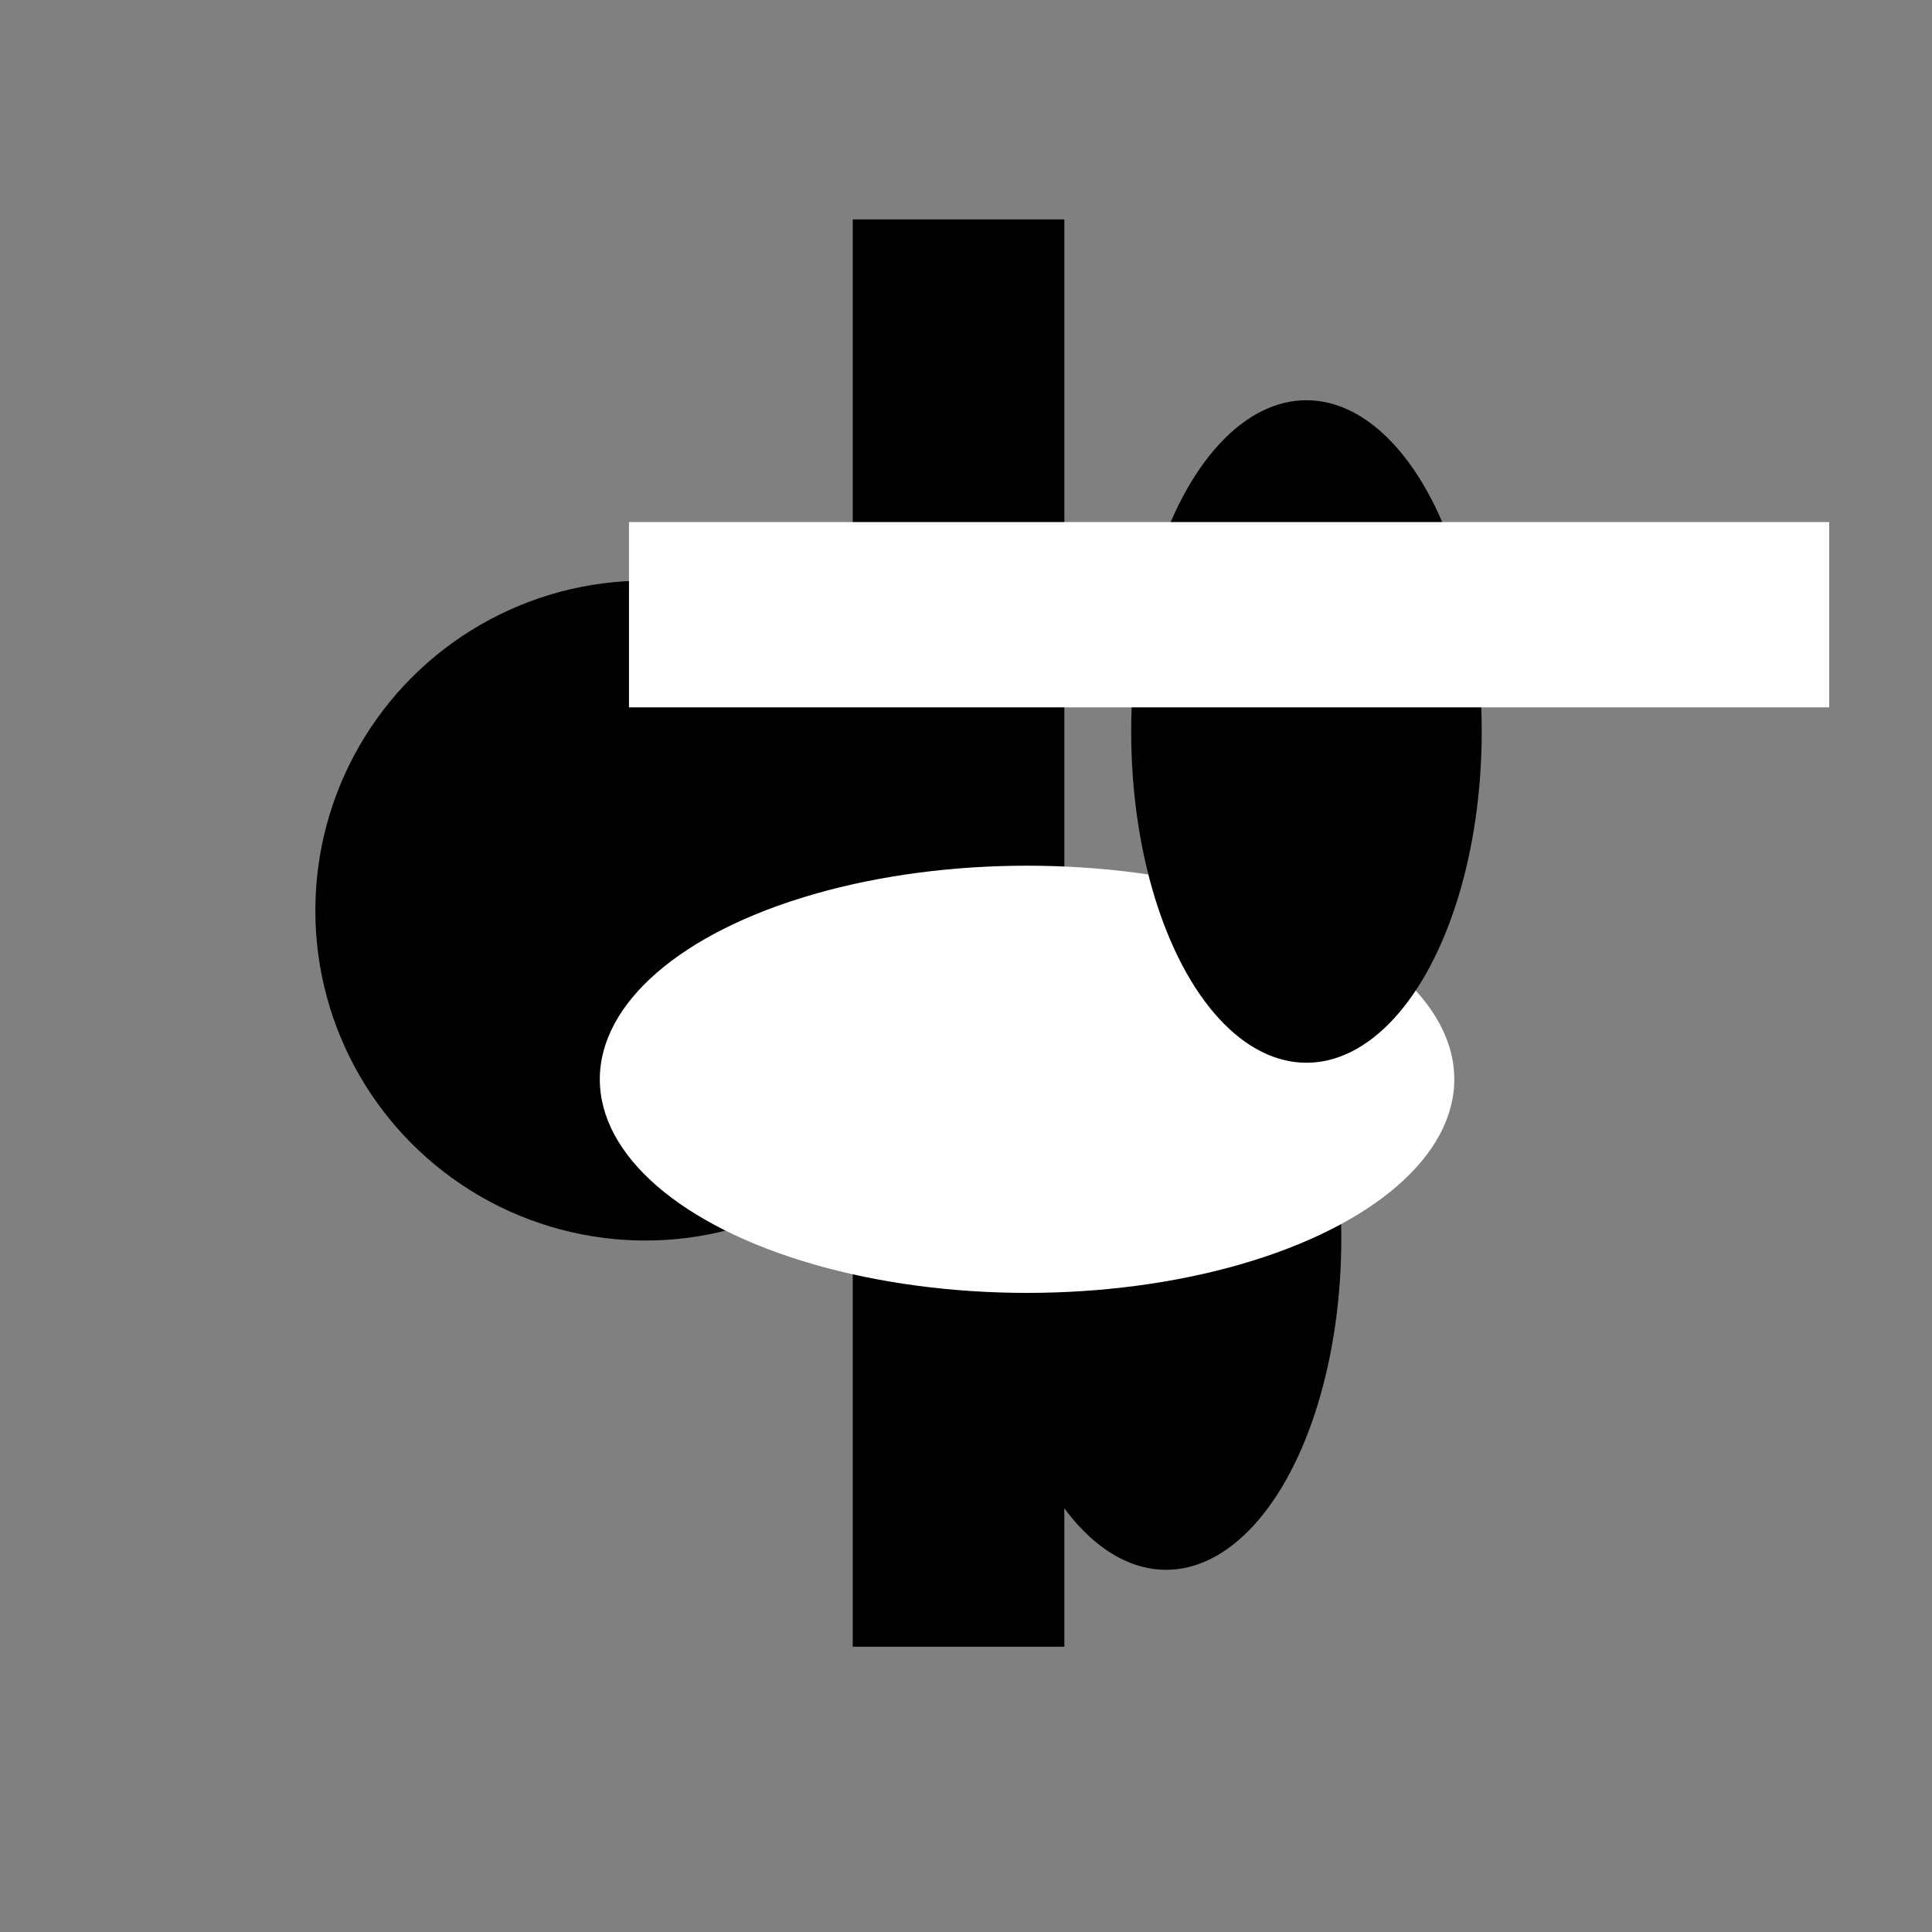
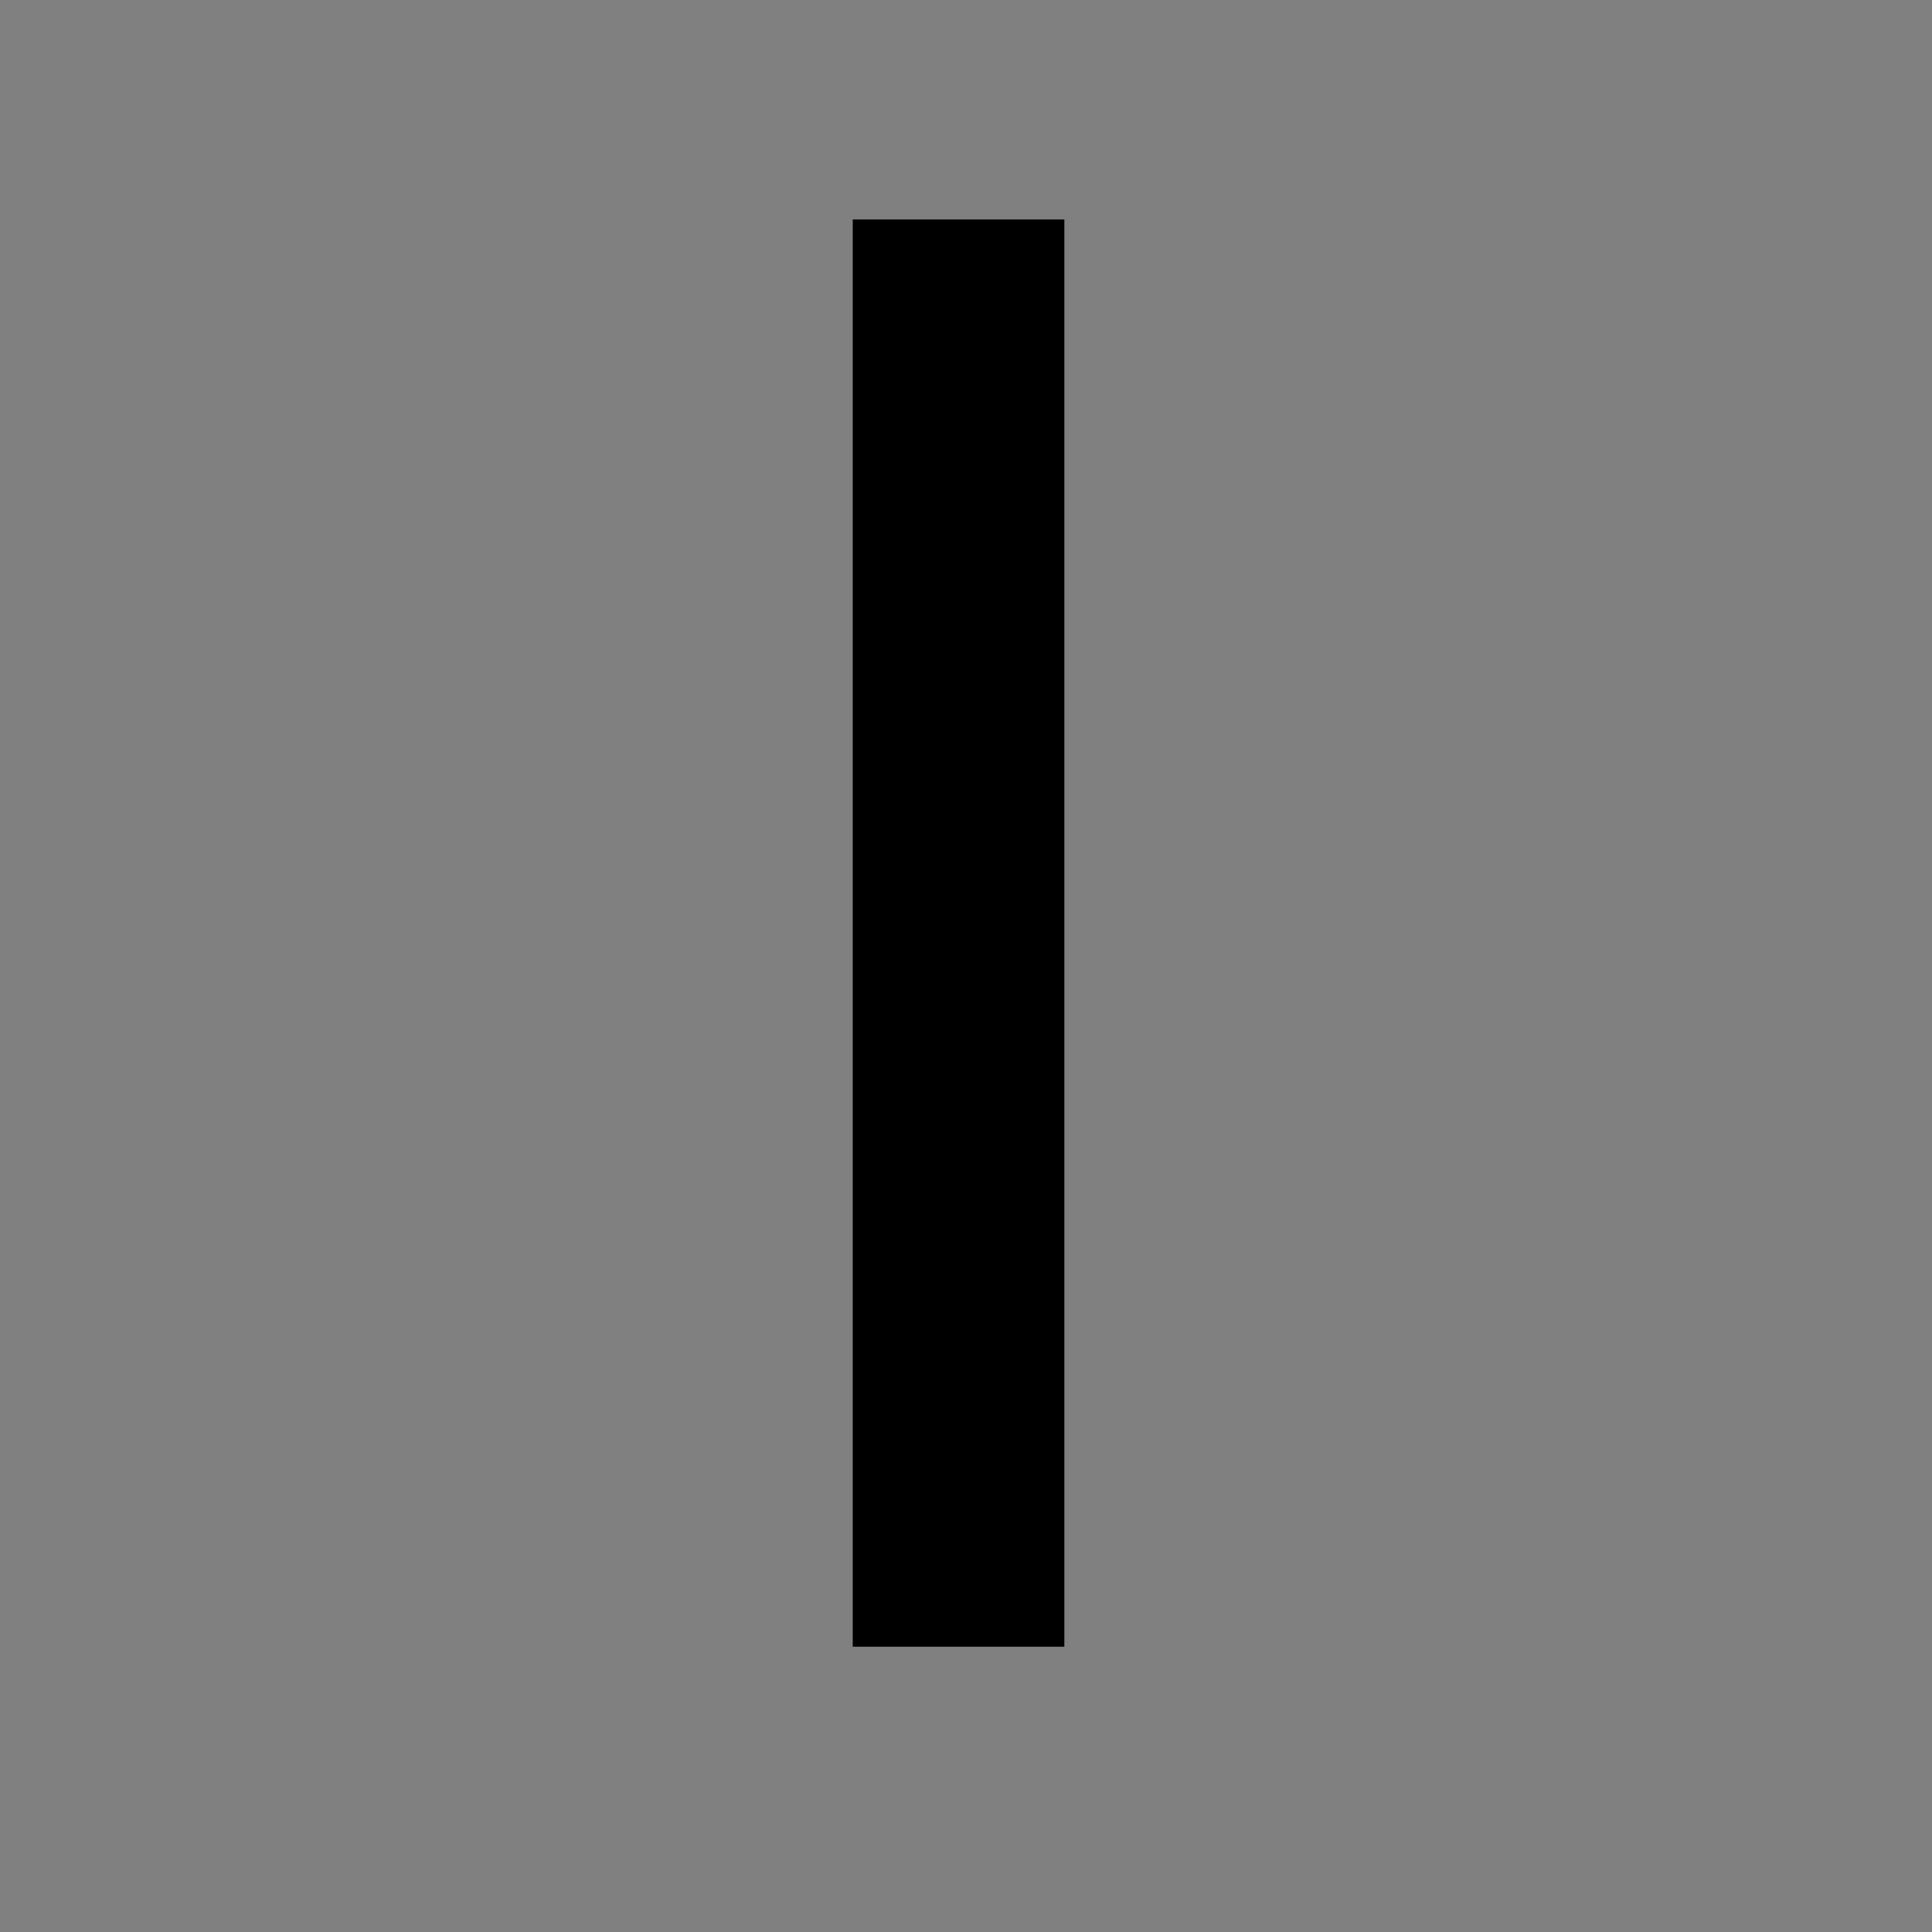
<svg xmlns="http://www.w3.org/2000/svg" xmlns:ns1="http://sodipodi.sourceforge.net/DTD/sodipodi-0.dtd" xmlns:ns2="http://www.inkscape.org/namespaces/inkscape" width="50mm" height="50mm" viewBox="0 0 50 50" version="1.1" id="svg8" ns1:docname="groups.svg" ns2:version="1.0.2 (e86c870879, 2021-01-15, custom)">
  <rect x="0" y="0" width="50" height="50" fill="#808080" stroke="none" />
  <defs id="defs5" />
  <ns1:namedview pagecolor="#ffffff" bordercolor="#666666" borderopacity="1" objecttolerance="10" gridtolerance="10" guidetolerance="10" ns2:pageopacity="0" ns2:pageshadow="2" ns2:window-width="1920" ns2:window-height="1019" id="namedview3" showgrid="false" ns2:zoom="3.2278448" ns2:cx="83.06317" ns2:cy="97.954218" ns2:window-x="0" ns2:window-y="0" ns2:window-maximized="1" ns2:current-layer="svg8" />
  <rect style="fill:#000000;stroke:none;stroke-width:0.026;stroke-linejoin:round;stop-color:#000000" id="rect1002" width="5.476" height="36.938" x="22.069" y="5.679" />
  <g id="g998" transform="translate(0.106,3.221)">
-     <circle style="fill:#000000;stroke:none;stroke-width:0.026;stroke-linejoin:round;stop-color:#000000" id="path950" cx="16.594" cy="20.345" r="8.539" />
-     <ellipse style="fill:#000000;stroke:none;stroke-width:0.026;stroke-linejoin:round;stop-color:#000000" id="path952" cx="30.071" cy="28.833" rx="4.536" ry="8.573" />
-     <ellipse style="fill:#ffffff;stroke:none;stroke-width:0.026;stroke-linejoin:round;stop-color:#000000" id="path954" cx="26.474" cy="24.711" rx="11.057" ry="5.528" />
-     <ellipse style="fill:#000000;stroke:none;stroke-width:0.026;stroke-linejoin:round;stop-color:#000000" id="path952-5" cx="33.705" cy="15.71" rx="4.536" ry="8.573" />
-   </g>
-   <rect style="fill:#ffffff;stroke:none;stroke-width:0.026;stroke-linejoin:round;stop-color:#000000" id="rect1000" width="31.062" height="4.795" x="16.278" y="13.511" />
+     </g>
</svg>